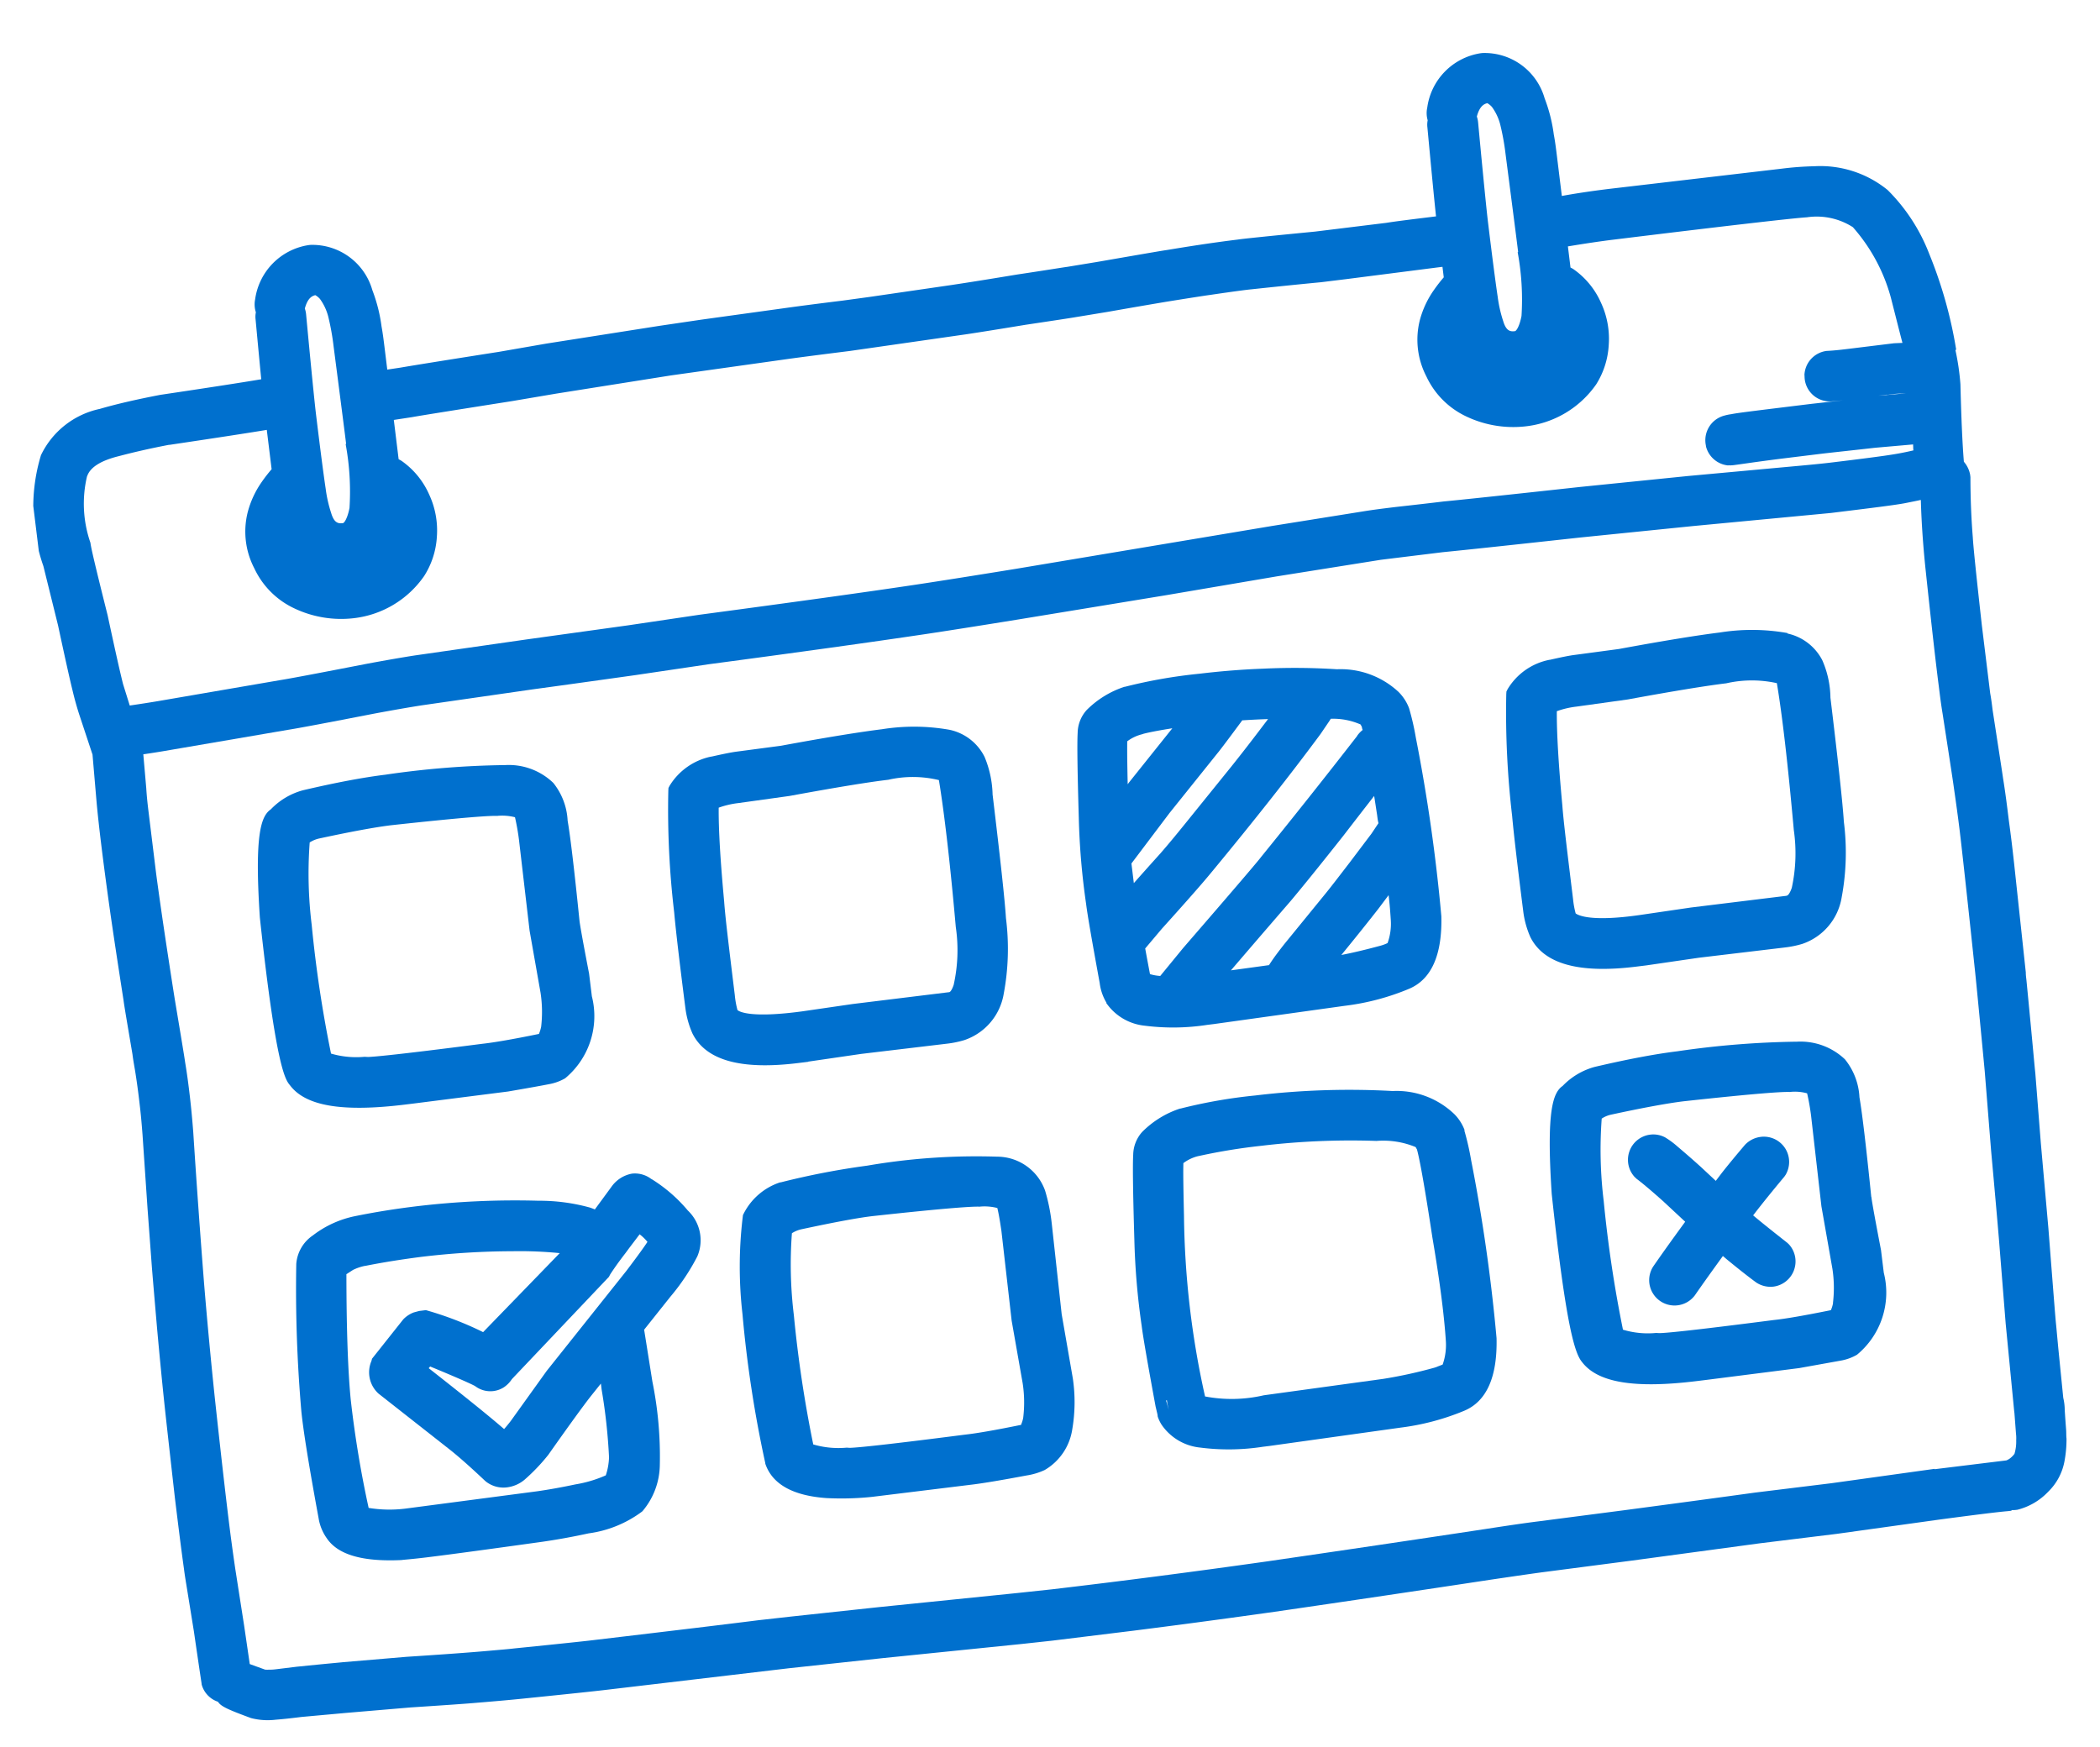
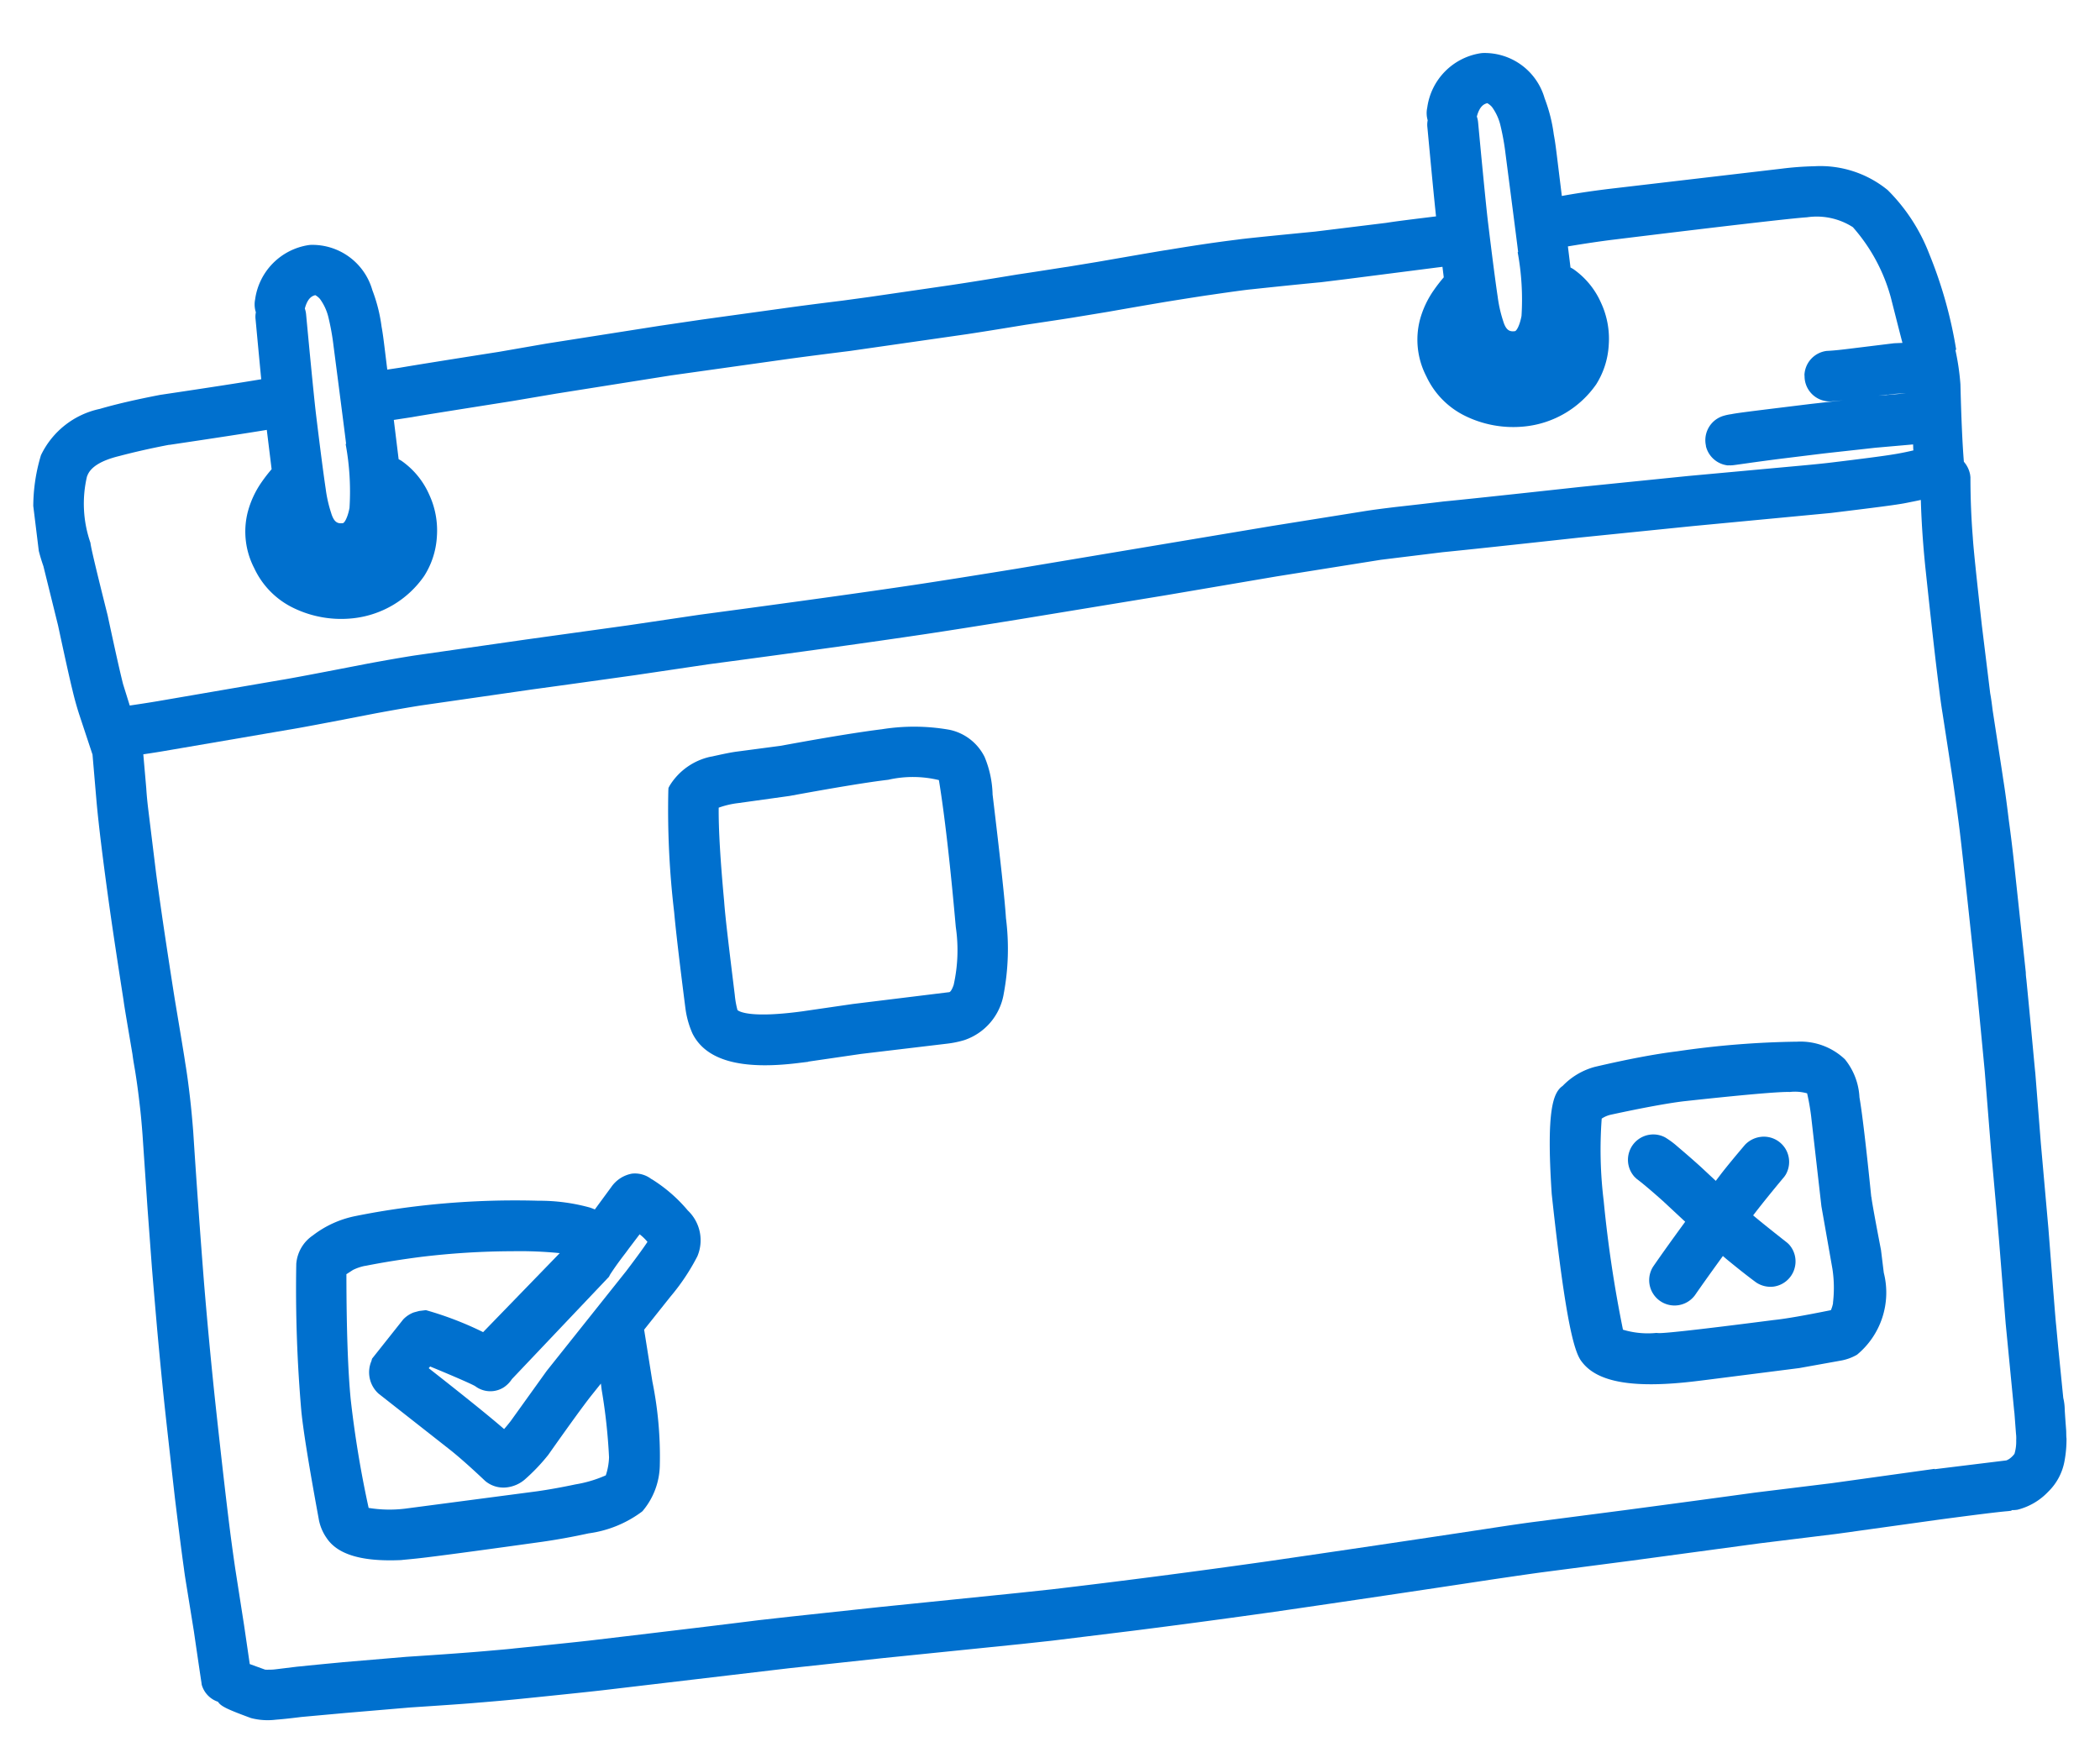
<svg xmlns="http://www.w3.org/2000/svg" width="34.926" height="29.059" viewBox="0 0 34.926 29.059">
  <defs>
    <clipPath id="clip-path">
      <rect id="Rectangle_149" data-name="Rectangle 149" width="32.077" height="25.339" fill="#0070ce" />
    </clipPath>
  </defs>
  <g id="Group_376" data-name="Group 376" transform="translate(0 3.909) rotate(-7)" clip-path="url(#clip-path)">
    <path id="Path_663" data-name="Path 663" d="M32.059,5.854h0a7.307,7.307,0,0,0-.251-1.634,3.034,3.034,0,0,0-.556-1.136,1.771,1.771,0,0,0-1.164-.542,5.241,5.241,0,0,0-.543-.026L26.653,2.5c-.312,0-.577.008-.792.021l0-.656c0-.133,0-.257-.008-.372a2.637,2.637,0,0,0-.078-.619A1.038,1.038,0,0,0,24.837,0h-.026a1.059,1.059,0,0,0-.992.788A.427.427,0,0,0,23.8,1a.371.371,0,0,0-.019.116c-.021.715-.034,1.212-.038,1.487h-.056c-.36,0-.62,0-.778.006l-.852,0-.343,0c-1.152-.029-1.251-.026-1.291-.025-.453,0-.857.015-1.192.029-.022,0-.072,0-1.167.055l-.512.021c-.064,0-.346.012-.842.025-.428.018-.8.032-1.1.04l-1.389.031-.449.006q-.577,0-.995.007l-1.369.021-.7.017L8.8,2.9,8,2.94c-.837.028-1.381.048-1.661.061l-.219.006,0-.35c0-.133,0-.257-.007-.372a2.643,2.643,0,0,0-.078-.619A1.037,1.037,0,0,0,5.1.792H5.074a1.059,1.059,0,0,0-.993.788.427.427,0,0,0-.014.215.367.367,0,0,0-.019.116q-.018.609-.028,1c-.313.014-.882.032-1.7.053-.412.028-.757.065-1.024.109a1.409,1.409,0,0,0-1.066.645A2.962,2.962,0,0,0,.045,5.554l.122,1.01c.049.549.085.921.107,1.1.015.138.036.277.062.413l.132.659.006.028-.028.762c-.014.4-.014,1.022,0,1.838.007.367.021.879.042,1.518,0,.1.015.4.038.912,0,.113.008.217.011.312.006.174.008.357.006.542,0,.131-.005.3-.014.492l-.067,1.23-.048.995Q.4,17.719.376,18.385q-.02.637-.03,1.165c-.005.275-.011.819-.019,1.665,0,.447,0,.843.006,1.176,0,.105.005.219.01.343l.027.71q.015.674.021.865l0,.032a.419.419,0,0,0,.234.316c.039.082.143.146.512.336a1.1,1.1,0,0,0,.39.077c.038,0,.125.008.444.007L2.7,25.1l1.093.041c.545.031.916.051,1.1.057.34.014.6.022.76.025.77.016,1.249.024,1.423.024h0l3.052.014,1.564.023,2.322.048.578.008.73,0c.95,0,1.933-.009,2.932-.027,1.223-.027,2.446-.058,3.633-.092q.7-.017.88-.018l1.484-.011,2.15-.026h1.284l1.731-.028c.6-.006.992-.007,1.144,0h.051l.019-.009a.471.471,0,0,0,.057.005h.016l.016,0a1.059,1.059,0,0,0,.544-.235.945.945,0,0,0,.328-.462,1.99,1.99,0,0,0,.082-.378c0-.046.008-.089.011-.138s.006-.149.018-.341a.876.876,0,0,0,0-.2l.019-.849.011-.367v0c0-.077.016-.433.068-1.608l.048-1.425.051-1.172c0-.077.018-.586.042-1.555h0v-.01h0c0-.038,0-.077.005-.112l.028-1.834q.005-.376,0-.706c0-.213,0-.455-.01-.717,0-.016,0-.046-.034-1.141,0-.091,0-.186-.006-.285,0-.235,0-.617,0-1.134.009-.817.018-1.311.029-1.474.013-.318.041-.655.083-1l0-.021,0-.021a.454.454,0,0,0-.077-.225q.017-.434.1-1.285a4.044,4.044,0,0,0-.013-.573M29.435,24.291l-1.73.028H26.422q-.861.013-2.2.026l-1.433.01q-.284,0-.892.019c-1.211.034-2.448.065-3.676.092-1.2.022-2.411.031-3.6.025l-.572-.009-2.323-.048-1.459-.022-.556-.006Q9,24.409,6.93,24.4c-.029,0-.236,0-1.3-.023-.1,0-.236-.006-.416-.012-.314-.01-.778-.033-1.386-.068l-1.059-.04c-.05,0-.2-.007-.777-.019l-.331,0c-.038,0-.079,0-.123-.007a.554.554,0,0,1-.07-.009l-.242-.123-.015-.65L1.18,22.5q-.005-.211-.008-.46c-.005-.441,0-1.254.017-2.415.011-.618.029-1.261.055-1.912.036-.823.079-1.67.128-2.517.009-.2.015-.4.016-.592s0-.376-.009-.573c0-.061-.015-.418-.043-1.06q-.013-.366-.029-.929c-.012-.428-.02-.824-.024-1.177,0-.469,0-.83,0-1.073q0-.2.01-.363l.02-.565q.2-.005.33-.011l2.107-.1c.164-.005.648-.036,1.475-.094.309-.019.571-.032.775-.039l1.873-.039q.488-.006,1.718-.027l1.244-.031c1.508-.015,2.727-.035,3.623-.058q.59-.016,1.581-.054l2.462-.1,1.88-.087,1.755-.063c.108,0,.458,0,1.037,0,.363.009,1.134.021,2.29.036l1.9.04L29.66,8.3c.69,0,1.1,0,1.261-.013.093-.007.176-.013.25-.02-.033.349-.054.725-.062,1.122-.016.965-.022,1.64-.019,2,0,.138,0,.288.007.45.031.989.036,1.2.036,1.242q.009.42.009.691V13.8c0,.05,0,.492-.031,2.326,0,.073-.014.645-.043,1.7l-.056,1.325q-.03.959-.05,1.475l-.06,1.41-.037,1.457v.021c0,.007,0,.013,0,.019l-.016.345c0,.048-.006.084-.01.108a.7.7,0,0,1-.056.219.362.362,0,0,1-.085.067.255.255,0,0,1-.062.025l-.054,0c-.222,0-.608,0-1.148,0M2.368,3.808c.77-.02,1.311-.036,1.641-.05q0,.389,0,.659a2.538,2.538,0,0,0-.185.186,1.569,1.569,0,0,0-.294.468,1.321,1.321,0,0,0-.008.946,1.379,1.379,0,0,0,.542.719,1.817,1.817,0,0,0,.987.307A1.653,1.653,0,0,0,6.31,6.49,1.36,1.36,0,0,0,6.6,5.867a1.417,1.417,0,0,0-.042-.714,1.346,1.346,0,0,0-.389-.612.489.489,0,0,0-.043-.031c0-.109,0-.232,0-.367q0-.04,0-.292l.306-.009c.159-.009.725-.029,1.683-.062l.744-.034,1.932-.068L12.8,3.643q.418-.005.992-.006l1.969-.04c.219-.006.549-.018.984-.036.49-.013.775-.021.846-.025l.538-.022q.516-.027.985-.048c.4-.015.648-.023.732-.024.464-.011.636-.011.7-.009.45.007.837.015,1.164.024l.423,0,1.531-.008.083,0c0,.062,0,.121,0,.176a2.515,2.515,0,0,0-.185.186,1.574,1.574,0,0,0-.295.468,1.324,1.324,0,0,0-.008.946,1.378,1.378,0,0,0,.542.719,1.817,1.817,0,0,0,.988.307A1.653,1.653,0,0,0,26.047,5.7a1.366,1.366,0,0,0,.286-.623,1.418,1.418,0,0,0-.042-.714,1.343,1.343,0,0,0-.389-.612.515.515,0,0,0-.043-.031c0-.106,0-.224,0-.354.3-.013.557-.019.757-.019,1.962,0,3.055.01,3.245.023a1.115,1.115,0,0,1,.741.256,2.932,2.932,0,0,1,.484,1.237c.04.311.072.57.1.774l-.14-.011-.1,0-.111,0c-.215,0-.394,0-.535,0-.121,0-.245,0-.383-.01a.422.422,0,0,0-.414.352l0,.017a.419.419,0,0,0,.273.449l.013.005a.428.428,0,0,0,.109.02l.194.006-.533-.006-.447,0c-.511,0-.813,0-.894.008a.829.829,0,0,0-.123.01v0a.432.432,0,0,0-.121.036.423.423,0,0,0-.241.416l0,.021a.423.423,0,0,0,.323.356l.014,0a.434.434,0,0,0,.094.007c.088,0,.348-.008.773-.01.176,0,.4,0,.659,0,.175,0,.485.006.925.01l.635.022-.007.079v.02q-.19.021-.363.026c-.145.006-.485.009-1.009.008q-.181,0-.507-.01L27.377,7.4l-1.8-.038c-1.293-.017-2.06-.03-2.284-.037q-.282,0-.817-.006h-.052c-.149,0-.312,0-.489.007L20.4,7.382l-4.3.188c-.72.028-1.292.048-1.7.059-.819.022-2.037.041-3.623.058l-1.194.03-1.715.027L5.99,7.782c-.209.007-.476.02-.8.04-.815.057-1.305.089-1.461.094l-2.076.1q-.205.009-.465.015l-.067-.368q-.038-.3-.115-1.165C.9,5.646.871,5.365.869,5.277V5.264a1.981,1.981,0,0,1,.077-1.1l.008-.014c.071-.136.26-.223.564-.259.262-.036.551-.065.851-.085M30.828,6.464l.115,0h0c.012,0,.058,0,.231.016l.049,0v0l-.544-.02-.067,0h.215m-5.809-3.1a4.332,4.332,0,0,1-.066,1.061c-.053.163-.114.237-.14.237-.078,0-.144-.02-.173-.192a2.162,2.162,0,0,1-.041-.407q-.01-.367-.009-1.247c0-.043,0-.318.039-1.674a.4.4,0,0,0-.009-.1c.07-.177.154-.194.2-.2a.305.305,0,0,1,.069.072.859.859,0,0,1,.1.3,4.054,4.054,0,0,1,.029.5c.007,1.02.01,1.573.009,1.648M5.282,4.154a4.336,4.336,0,0,1-.066,1.061c-.053.163-.115.237-.14.237-.078,0-.144-.02-.173-.192a2.147,2.147,0,0,1-.041-.407q-.01-.367-.009-1.247c0-.043,0-.319.039-1.674a.4.4,0,0,0-.009-.1c.07-.177.154-.194.2-.2a.3.3,0,0,1,.069.072.859.859,0,0,1,.1.3,4,4,0,0,1,.029.495c.007,1.02.01,1.572.009,1.648" transform="translate(0)" fill="#0070ce" />
-     <path id="Path_664" data-name="Path 664" d="M22.693,74.545h.163l1.562-.007c.338-.016.567-.029.69-.038a.828.828,0,0,0,.279-.064,1.343,1.343,0,0,0,.608-1.3c0-.111,0-.237,0-.379-.047-.69-.052-.857-.051-.9.018-.858.02-1.406.007-1.669a1.087,1.087,0,0,0-.16-.653,1.067,1.067,0,0,0-.758-.392,14.823,14.823,0,0,0-2-.084q-.557,0-1.39.09a1.16,1.16,0,0,0-.569.25c-.168.089-.321.35-.4,1.765-.037,2.526.093,2.729.158,2.83.216.375.809.551,1.86.551m.337-4.64c1.27.017,1.664.043,1.77.061l.015,0a.864.864,0,0,1,.275.058,3.85,3.85,0,0,1,.02.386L25.1,71.926l.055,1.046a2.114,2.114,0,0,1-.059.564.633.633,0,0,1-.051.114c-.437.035-.757.051-.961.048-1.437.009-1.812-.005-1.908-.014l-.056-.01a1.485,1.485,0,0,1-.547-.121,20.462,20.462,0,0,1-.058-2.164,6.987,6.987,0,0,1,.134-1.365.488.488,0,0,1,.165-.046c.533-.048.94-.073,1.215-.073Z" transform="translate(-17.768 -59.368)" fill="#0070ce" />
    <path id="Path_665" data-name="Path 665" d="M71.357,76.213l.888-.02,1.443.005a1.646,1.646,0,0,0,.291-.024.983.983,0,0,0,.743-.685,4.051,4.051,0,0,0,.19-1.245c.018-.295.027-.971.03-2.067a1.73,1.73,0,0,0-.056-.637.845.845,0,0,0-.524-.519,3.377,3.377,0,0,0-1.113-.146c-.338,0-.915.02-1.7.068l-.729.007c-.115,0-.262.014-.439.031l-.015,0a1.061,1.061,0,0,0-.735.393l-.026.037-.008.044a14.511,14.511,0,0,0-.15,2.022c-.01.3-.013.825-.009,1.6a1.508,1.508,0,0,0,.066.439c.168.468.719.7,1.682.7l.172,0m.229-4.427c.787-.047,1.342-.069,1.663-.067a1.843,1.843,0,0,1,.835.108c.023.564.017,1.393-.019,2.461a2.648,2.648,0,0,1-.152.949c-.025.053-.065.117-.093.112H72.21l-.852.019c-.853.01-1.033-.119-1.064-.152a1.449,1.449,0,0,1-.014-.255c0-.774,0-1.3.014-1.564.02-.682.053-1.206.1-1.561a1.457,1.457,0,0,1,.332-.036Z" transform="translate(-59.691 -60.928)" fill="#0070ce" />
-     <path id="Path_666" data-name="Path 666" d="M118.171,74.159a.885.885,0,0,0,.59.455,3.721,3.721,0,0,0,1.037.113h.112l2.188-.036a4.026,4.026,0,0,0,1.1-.15c.389-.11.618-.492.681-1.132a28.728,28.728,0,0,0-.059-3,4.317,4.317,0,0,0-.052-.5.764.764,0,0,0-.14-.29,1.413,1.413,0,0,0-.971-.5,11.026,11.026,0,0,0-1.214-.159c-.338-.029-.694-.045-1.062-.046a8.427,8.427,0,0,0-1.255.064l-.014,0a1.583,1.583,0,0,0-.671.308.58.58,0,0,0-.194.359c-.031.171-.081.629-.153,1.4a11.934,11.934,0,0,0-.054,1.442c0,.184.022.62.064,1.332a.83.83,0,0,0,.072.339m4.875-1.2c0,.148-.007.284-.014.407a.948.948,0,0,1-.1.377.712.712,0,0,1-.121.029c-.251.036-.474.061-.666.074.274-.262.511-.494.709-.692l.192-.2m-.159-1.049-.414.428c-.231.235-.383.389-.467.469l-.781.749c-.1.1-.2.2-.295.316l-.639.009c.28-.256.651-.594,1.121-1.019.229-.213.568-.541,1.01-.978q.349-.354.587-.592.005.152.01.324c0,.045,0,.09.006.134Zm-.039-1.641c-.683.687-1.3,1.291-1.828,1.8-.04.043-.327.311-1.471,1.345l-.436.416a.745.745,0,0,1-.166-.051c-.01-.153-.019-.3-.027-.433l.314-.291c.455-.395.763-.669.916-.815.816-.771,1.521-1.469,2.1-2.08l.175-.2.013-.016.01-.014a1.134,1.134,0,0,1,.481.154l.017.043c0,.013,0,.03.007.052a.453.453,0,0,0-.1.082M121,69.771c.135.008.274.018.418.031-.173.178-.4.413-.693.7l-.9.871c-.148.143-.3.288-.455.427q-.284.247-.5.438c0-.058,0-.11,0-.156s0-.11,0-.173l.731-.756.917-.894c.033-.031.118-.116.473-.49m-1.66.023c.109-.014.273-.025.488-.032l-.818.8-.032.033c.037-.367.064-.606.08-.71a.689.689,0,0,1,.26-.086Z" transform="translate(-101.467 -59.24)" fill="#0070ce" />
-     <path id="Path_667" data-name="Path 667" d="M124.239,120.346a.753.753,0,0,0-.138-.288,1.388,1.388,0,0,0-.971-.506,13.047,13.047,0,0,0-2.278-.205,8.445,8.445,0,0,0-1.255.064l-.014,0a1.581,1.581,0,0,0-.671.309.581.581,0,0,0-.194.358c-.03.161-.08.617-.152,1.392a11.956,11.956,0,0,0-.055,1.452c0,.18.022.621.066,1.356l.015.136,0,.024,0,.013a.63.63,0,0,0,.047.141.883.883,0,0,0,.59.456,3.716,3.716,0,0,0,1.039.114h.11l2.2-.037a4.065,4.065,0,0,0,1.084-.149c.389-.109.618-.49.682-1.132a28.636,28.636,0,0,0-.059-2.993,4.459,4.459,0,0,0-.052-.505m-4.425-.115a9.647,9.647,0,0,1,1.041-.041,12.527,12.527,0,0,1,1.913.153,1.406,1.406,0,0,1,.634.181l.017.043c.017.112.047.452.076,1.482.034.728.037,1.319.012,1.744a.986.986,0,0,1-.1.376l0,0c-.021.006-.061.016-.135.034a7.7,7.7,0,0,1-.871.082l-2.009.029a2.371,2.371,0,0,1-.972-.1,14.394,14.394,0,0,1,.018-3.021c.038-.381.066-.644.084-.781l.013-.094a.677.677,0,0,1,.254-.085Zm-1.046,3.97h.015l0,.057.011.105h0Z" transform="translate(-101.876 -102.597)" fill="#0070ce" />
-     <path id="Path_668" data-name="Path 668" d="M174.32,71.746a3.366,3.366,0,0,0-1.113-.146c-.339,0-.915.02-1.7.068l-.739.008c-.106,0-.247.013-.419.03l-.015,0a1.045,1.045,0,0,0-.747.4l-.024.036-.008.043a14.755,14.755,0,0,0-.15,2.022c-.01.289-.013.824-.01,1.592a1.509,1.509,0,0,0,.066.448c.168.467.719.7,1.681.7l.172,0,.889-.02,1.443.005a1.677,1.677,0,0,0,.291-.024.984.984,0,0,0,.742-.686,4.056,4.056,0,0,0,.19-1.245c.018-.3.028-1,.03-2.077a1.6,1.6,0,0,0-.059-.636.858.858,0,0,0-.52-.51m-.55,4.328h-1.6l-.853.02c-.808.017-1.015-.113-1.061-.156a1.438,1.438,0,0,1-.014-.245c0-.774,0-1.3.013-1.564.02-.691.054-1.217.1-1.568a1.472,1.472,0,0,1,.334-.036l.861-.014c.788-.047,1.347-.068,1.659-.067a1.919,1.919,0,0,1,.835.1c.024.54.018,1.367-.018,2.46a2.706,2.706,0,0,1-.15.948c-.04.084-.078.118-.092.119Z" transform="translate(-145.621 -61.552)" fill="#0070ce" />
    <path id="Path_669" data-name="Path 669" d="M173.917,123.035v0c.018-.858.02-1.406.007-1.669a1.089,1.089,0,0,0-.163-.657,1.072,1.072,0,0,0-.754-.388,14.9,14.9,0,0,0-2-.084q-.558,0-1.39.09a1.16,1.16,0,0,0-.569.249c-.168.089-.321.35-.4,1.764-.033,2.219.059,2.676.158,2.831.216.374.809.55,1.857.55h.163l1.556-.007.7-.039a.826.826,0,0,0,.279-.064,1.34,1.34,0,0,0,.609-1.3c0-.112,0-.237,0-.379-.047-.69-.052-.857-.051-.9m-.848,1.678a.534.534,0,0,1-.05.112c-.438.034-.762.051-.965.047-1.447.009-1.826-.005-1.916-.016l-.048-.009a1.435,1.435,0,0,1-.543-.121,20.767,20.767,0,0,1-.057-2.167,7,7,0,0,1,.134-1.361.452.452,0,0,1,.16-.046c.544-.05.962-.074,1.222-.074,1.266.017,1.667.043,1.78.062l.015,0a.757.757,0,0,1,.265.057,3.791,3.791,0,0,1,.02.379l-.013,1.515.055,1.055a2.1,2.1,0,0,1-.06.563" transform="translate(-144.977 -103.361)" fill="#0070ce" />
-     <path id="Path_670" data-name="Path 670" d="M77.043,123.345v-.007A3.057,3.057,0,0,0,77,122.79a.849.849,0,0,0-.723-.659,10.7,10.7,0,0,0-2.162-.115,12.75,12.75,0,0,0-1.458.1l-.018,0a1.045,1.045,0,0,0-.655.432l-.021.031-.009.036a6.93,6.93,0,0,0-.2,1.6,19.738,19.738,0,0,0,.074,2.5l0,.017c.073.349.387.581.936.689a4.9,4.9,0,0,0,.756.073l1.639,0h.047c.187,0,.486-.013.909-.04a1.114,1.114,0,0,0,.311-.053.945.945,0,0,0,.536-.608,2.694,2.694,0,0,0,.115-.847l-.054-1.084Zm-.911,3.262c-.426.034-.748.051-.963.048-1.489.009-1.838-.007-1.918-.016l-.047-.009a1.482,1.482,0,0,1-.546-.121,20.5,20.5,0,0,1-.058-2.174,6.948,6.948,0,0,1,.134-1.356.492.492,0,0,1,.165-.046c.573-.051.981-.076,1.217-.073,1.27.017,1.664.043,1.77.061l.015,0a.859.859,0,0,1,.275.058c.006.048.016.155.021.387l-.013,1.5.055,1.056a2.1,2.1,0,0,1-.061.572.509.509,0,0,1-.047.106" transform="translate(-61.685 -104.894)" fill="#0070ce" />
    <path id="Path_671" data-name="Path 671" d="M180.731,130.191a.422.422,0,0,0-.362-.236h-.019a.432.432,0,0,0-.275.1c-.18.166-.329.307-.444.422l-.11.113-.218-.26c-.1-.116-.214-.243-.345-.385a1.406,1.406,0,0,0-.186-.176.419.419,0,0,0-.231-.075h-.017a.422.422,0,0,0-.363.222l-.007.014a.421.421,0,0,0,.035.431l.028.034c.085.081.217.223.389.419l.327.389c-.228.243-.431.463-.616.671l-.01.012a.42.42,0,0,0-.054.43l.01.021a.422.422,0,0,0,.681.1c.155-.174.337-.372.542-.592l.05.055c.2.211.351.36.439.443l.011.01a.429.429,0,0,0,.276.1.422.422,0,0,0,.364-.221l.007-.014a.421.421,0,0,0-.033-.431l-.025-.03c-.41-.412-.486-.5-.5-.513l-.007-.009c.158-.161.357-.354.593-.575l.024-.027a.422.422,0,0,0,.052-.429Z" transform="translate(-153.115 -111.497)" fill="#0070ce" />
    <path id="Path_672" data-name="Path 672" d="M24.671,119.677h0a.449.449,0,0,0-.312-.13.535.535,0,0,0-.364.176l-.32.34c-.025-.015-.051-.028-.077-.041a3.148,3.148,0,0,0-.836-.217,13.807,13.807,0,0,0-2.052-.156c-.334,0-.666.012-1,.038a1.706,1.706,0,0,0-.742.233.63.63,0,0,0-.332.437,23.569,23.569,0,0,0-.215,2.447c-.007.326.015.913.068,1.794a.791.791,0,0,0,.094.349c.149.294.536.462,1.184.512.066,0,.2.007.414.007h.02c.393,0,1.026-.008,1.935-.023.248-.005.511-.02.78-.045a1.907,1.907,0,0,0,.925-.251l.011-.008a1.209,1.209,0,0,0,.376-.714,6.265,6.265,0,0,0,.048-1.406c-.012-.335-.022-.626-.031-.871l.5-.491a3.557,3.557,0,0,0,.527-.612.683.683,0,0,0-.064-.776,2.515,2.515,0,0,0-.533-.591m-5.225.947.111-.054a.813.813,0,0,1,.2-.042h.016c.307-.023.625-.033.929-.035a12.931,12.931,0,0,1,1.527.092,6.716,6.716,0,0,1,.774.127l-1.425,1.149a5.559,5.559,0,0,0-.9-.479l-.026,0-.023,0-.064,0-.091.013a.475.475,0,0,0-.189.094l-.594.585-.016.039a.478.478,0,0,0,.051.55L20.8,123.74c.127.129.3.324.512.58l.017.018a.471.471,0,0,0,.33.135.559.559,0,0,0,.307-.09,3.145,3.145,0,0,0,.443-.363c.415-.458.695-.758.83-.891l.183-.179,0,.1a9.449,9.449,0,0,1-.015,1.133,1.062,1.062,0,0,1-.09.292,2.072,2.072,0,0,1-.522.088c-.228.02-.446.032-.645.036l-2.208.019a2.15,2.15,0,0,1-.606-.086,17.613,17.613,0,0,1-.076-1.829c.012-.476.073-1.173.183-2.076m4.352.542c.025-.03.061-.072.107-.123s.111-.12.19-.2l.072-.076h0l.2-.206a.791.791,0,0,1,.114.141c-.049.058-.159.181-.409.438l-1.516,1.488-.694.753q-.061.062-.127.121c-.208-.231-.578-.613-1.121-1.158l.027-.025c.31.174.63.361.7.413l.031.027a.417.417,0,0,0,.443.053.478.478,0,0,0,.15-.119l1.809-1.492Z" transform="translate(-15.831 -102.77)" fill="#0070ce" />
  </g>
</svg>